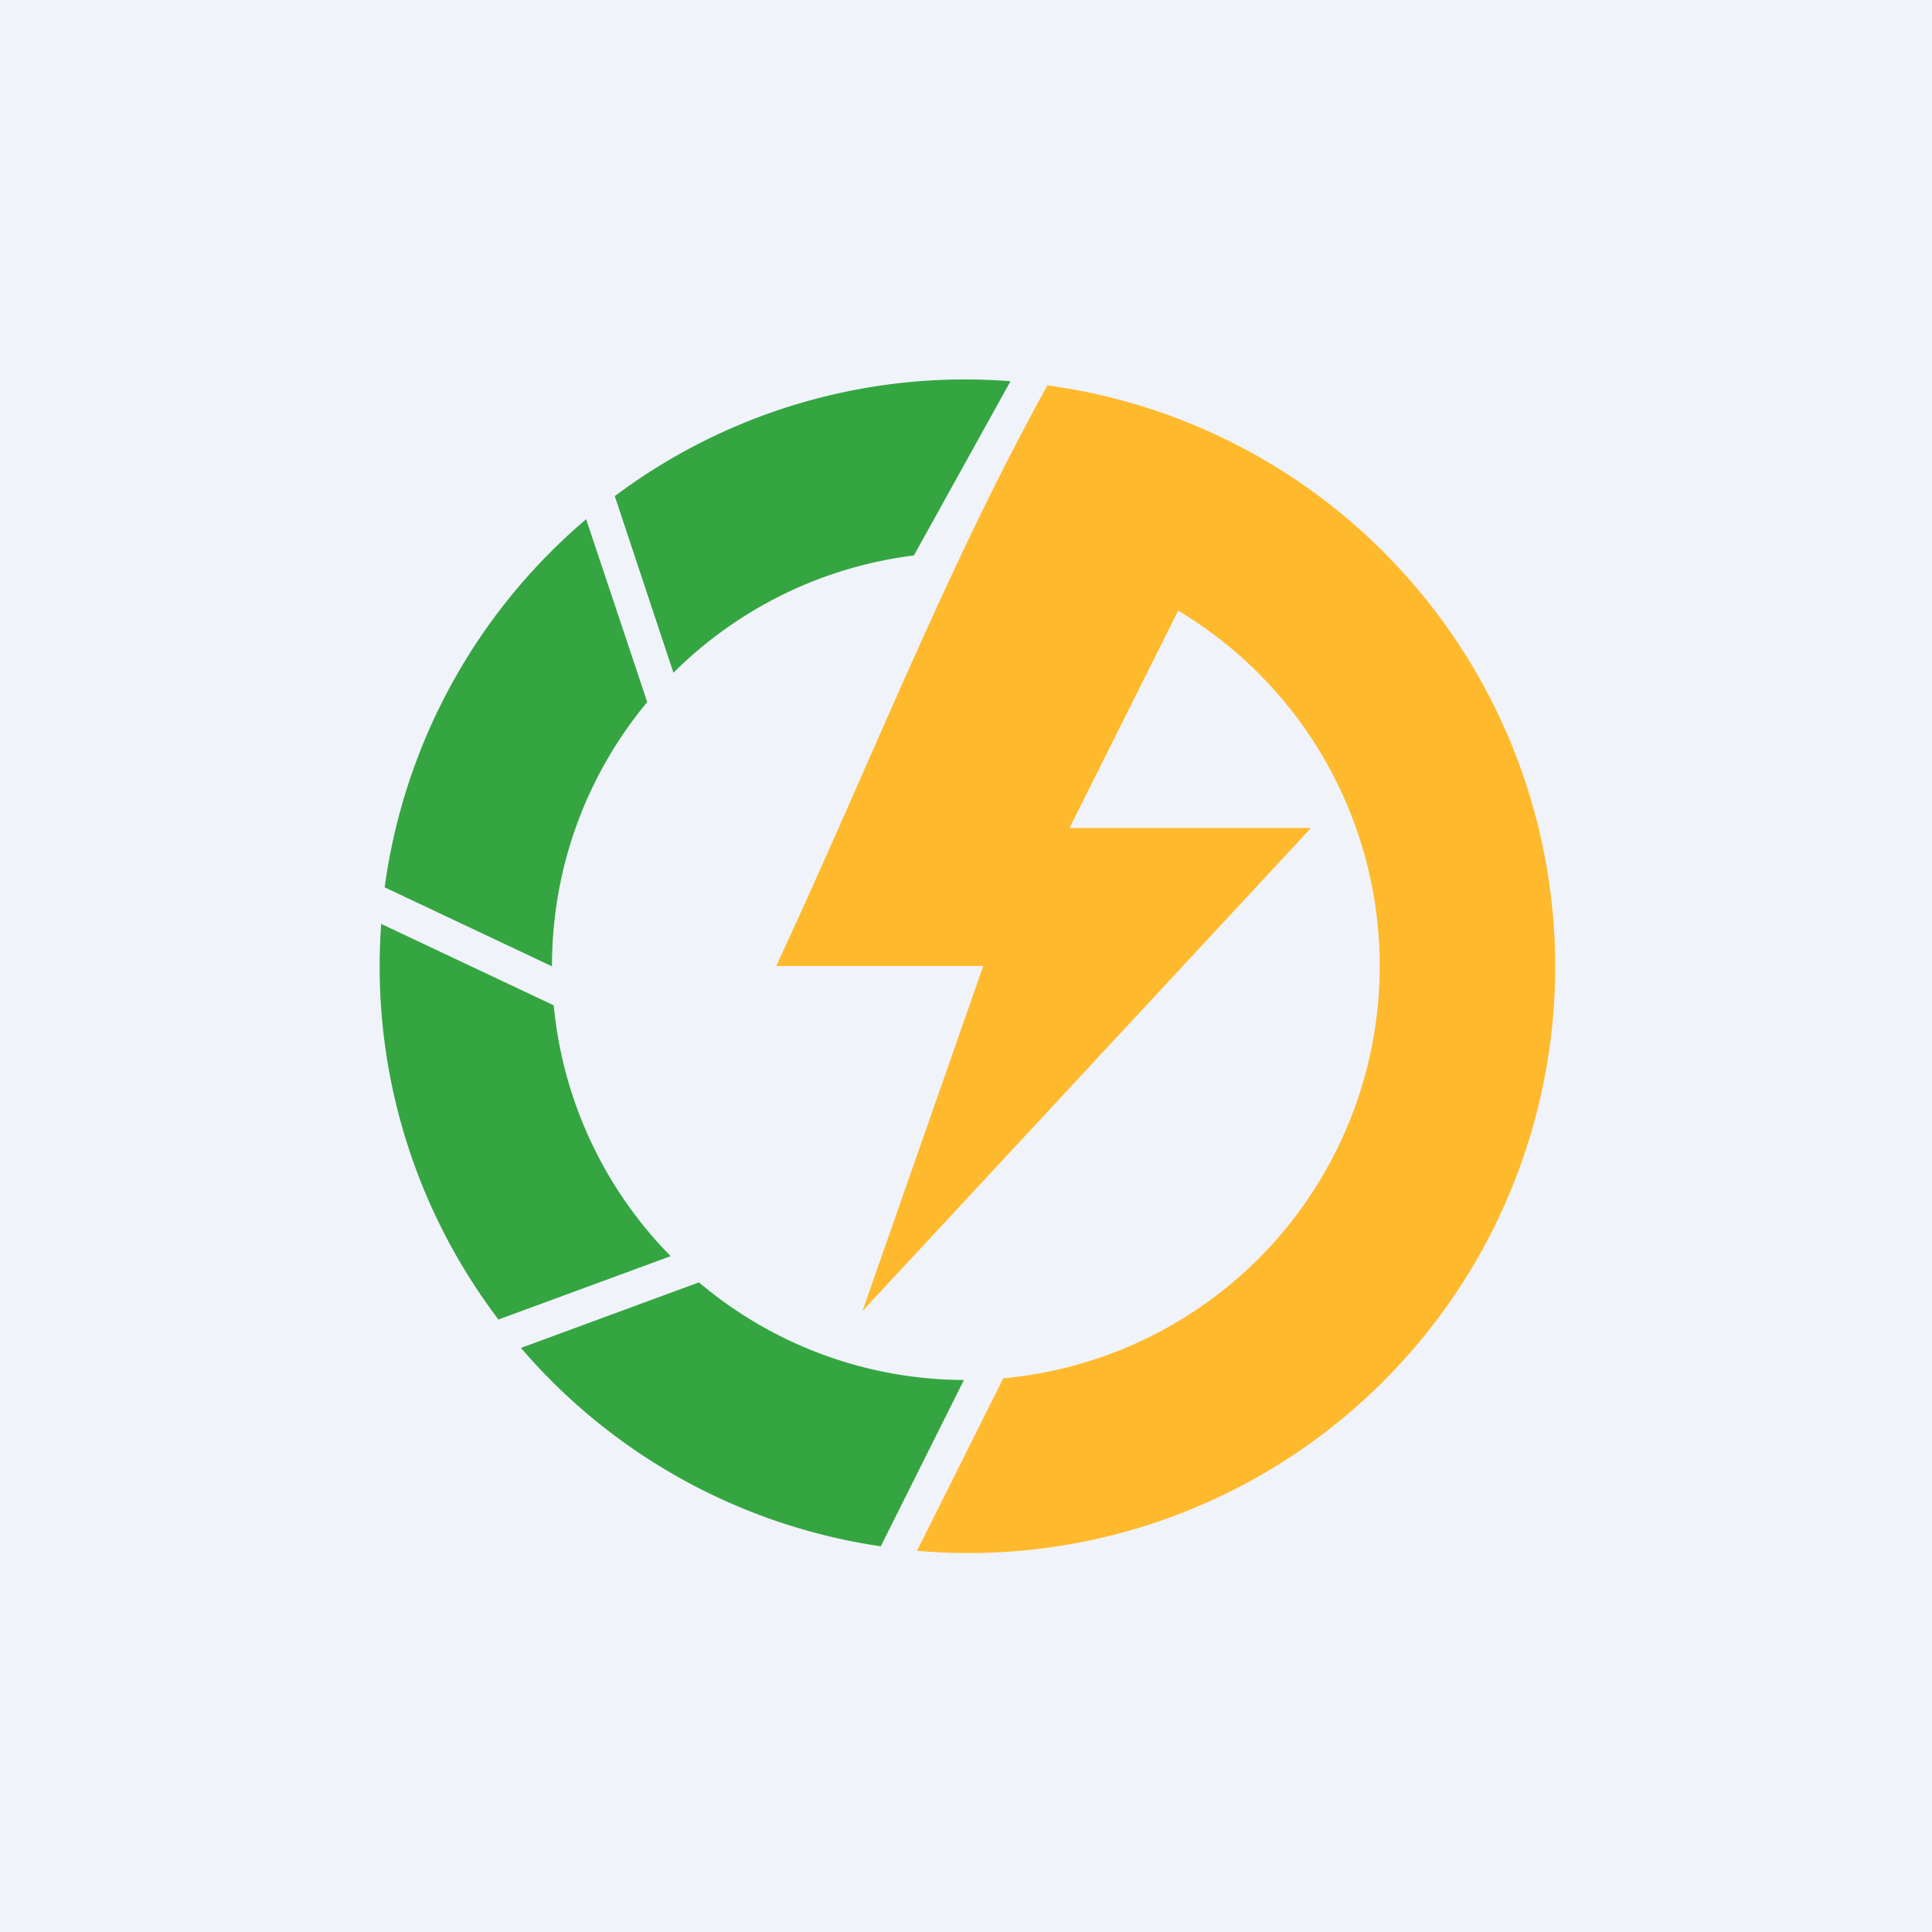
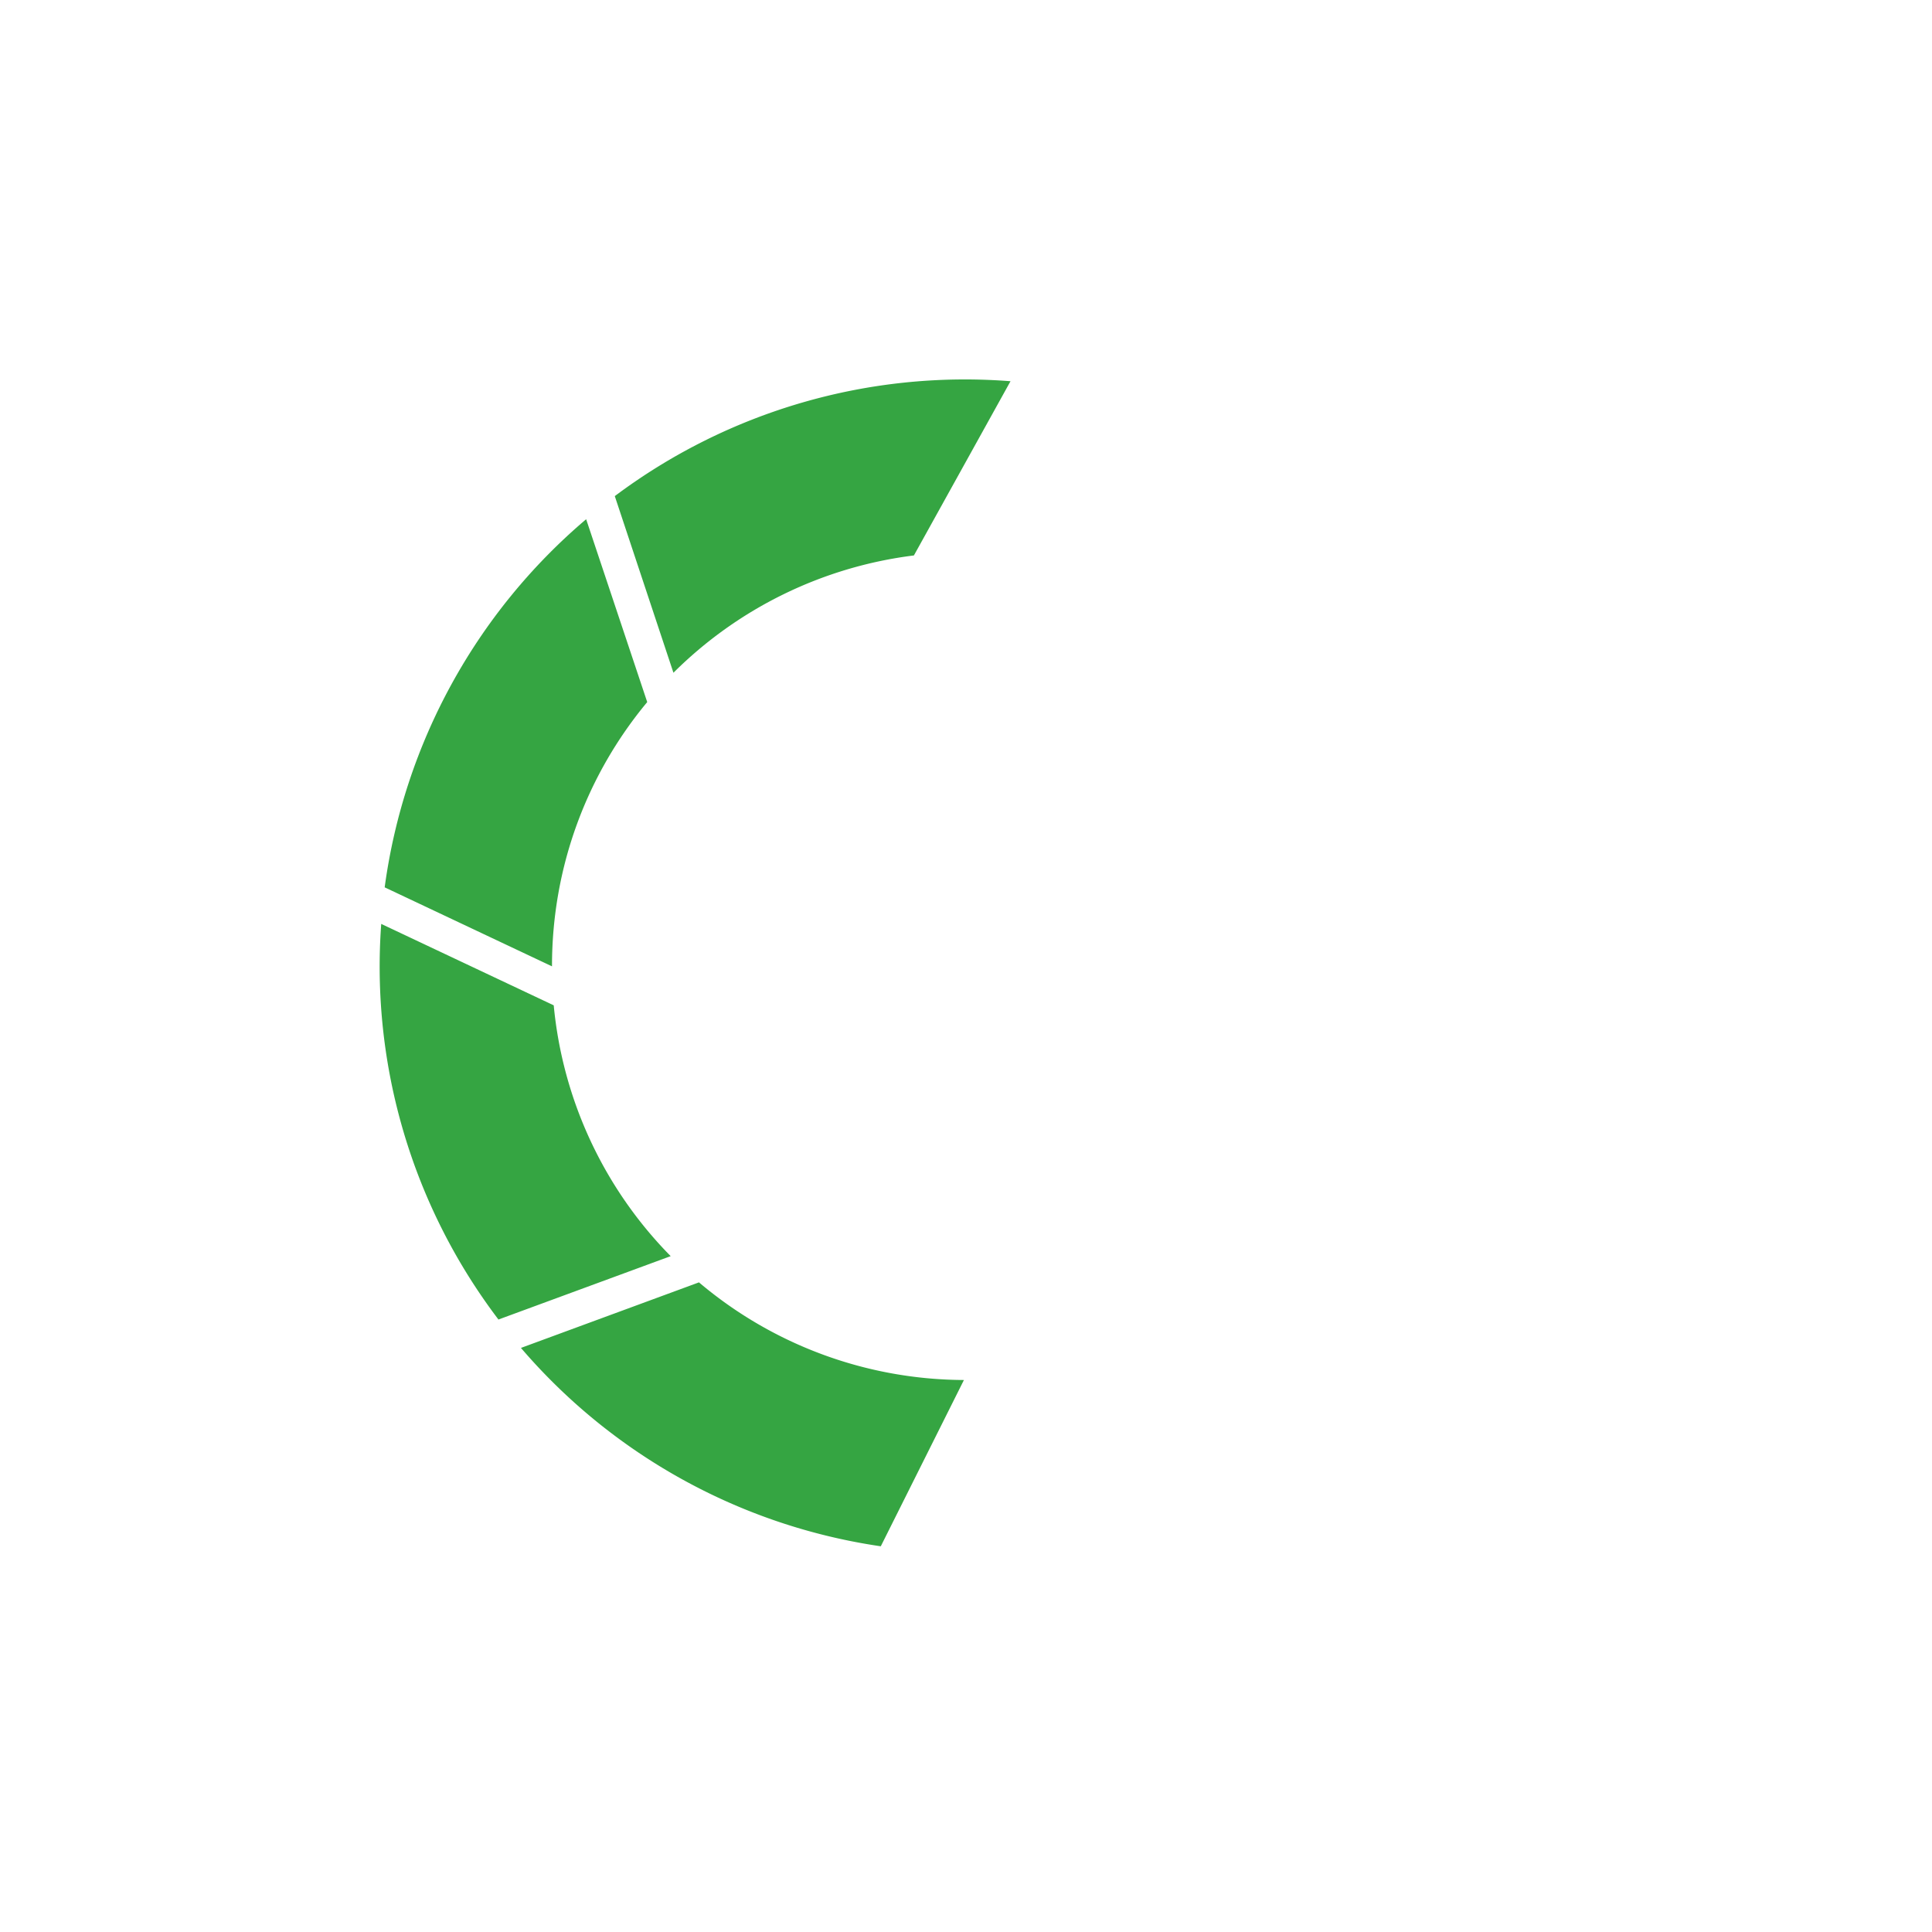
<svg xmlns="http://www.w3.org/2000/svg" width="56" height="56" viewBox="0 0 56 56">
-   <path fill="#F0F3FA" d="M0 0h56v56H0z" />
-   <path d="M29.29 11.05a16.92 16.92 0 0 0-11.47 3.33l1.7 5.12a11.97 11.97 0 0 1 6.97-3.4l2.8-5.05Z" fill="#35A542" />
-   <path d="M22.5 28h6L25 38l13-14h-7l3.15-6.3a12 12 0 0 1-5.07 22.25l-2.5 5a17 17 0 0 0 3.78-33.78c-2.93 5.3-5.04 10.75-7.86 16.83Z" fill="#FFB92C" />
+   <path d="M29.29 11.05a16.92 16.92 0 0 0-11.47 3.33l1.7 5.12a11.97 11.97 0 0 1 6.97-3.4Z" fill="#35A542" />
  <path d="M25.53 44.82 27.94 40a11.95 11.95 0 0 1-7.68-2.83l-5.16 1.9a16.97 16.97 0 0 0 10.43 5.75ZM14.44 38.25l5-1.84a11.96 11.96 0 0 1-3.39-7.27l-5-2.36a16.92 16.92 0 0 0 3.4 11.47ZM11.15 25.72 16 28.01V28c0-2.9 1.03-5.57 2.76-7.65l-1.77-5.3a16.97 16.97 0 0 0-5.84 10.67Z" fill="#35A542" />
</svg>